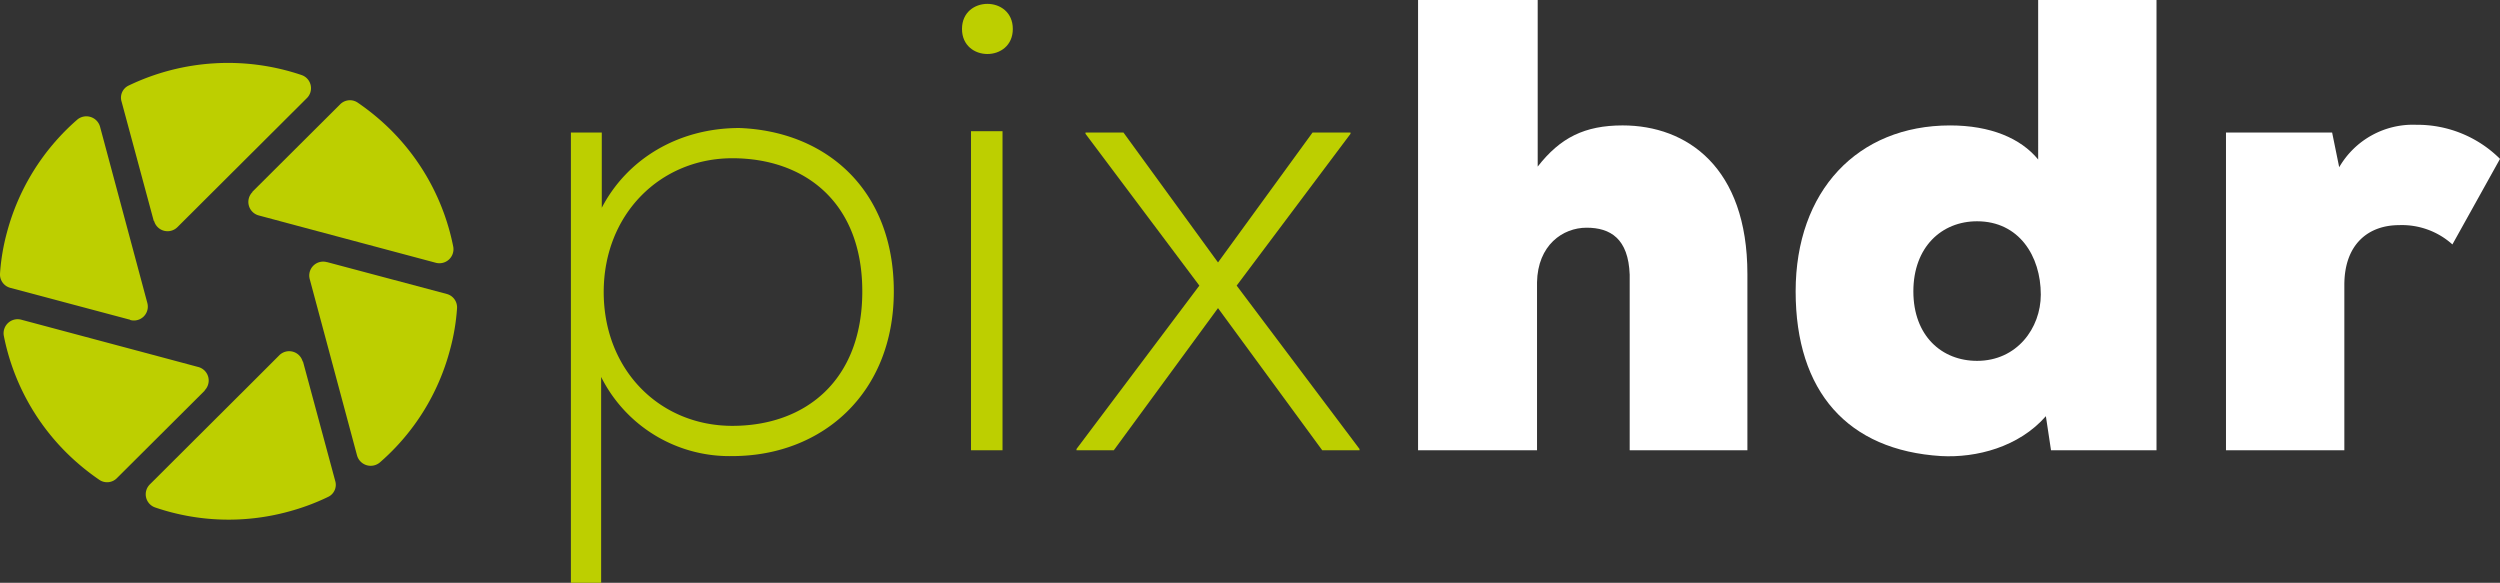
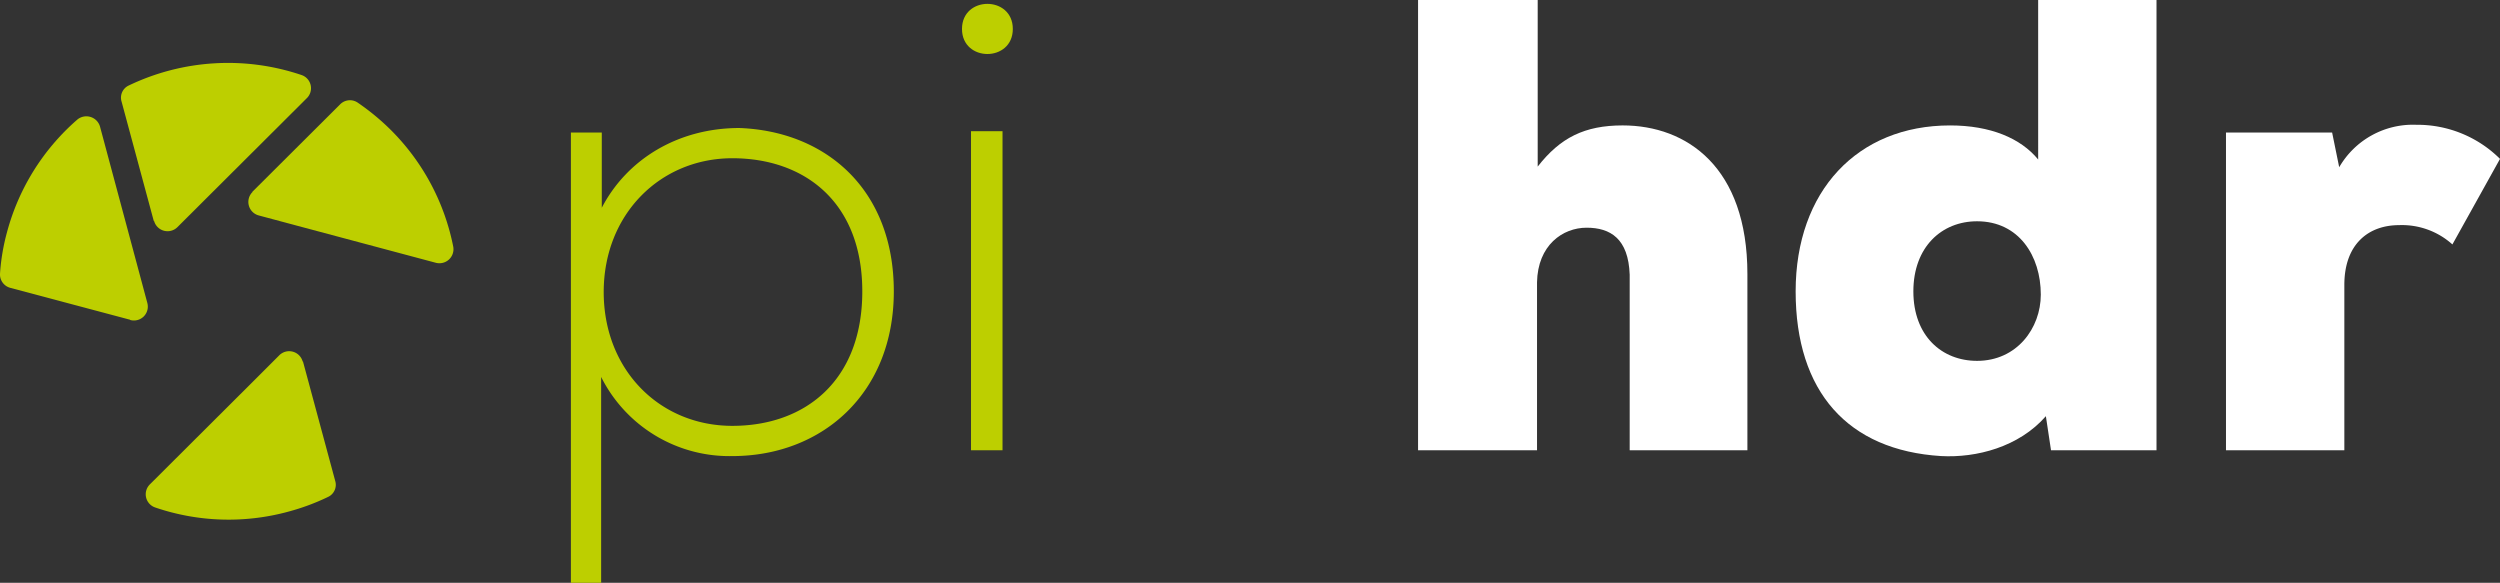
<svg xmlns="http://www.w3.org/2000/svg" id="PixHDR_Dark" width="321.732" height="75" viewBox="0 0 321.732 75">
  <rect x="0" y="0" width="321.732" height="75" fill="#333333" stroke="none" />
  <g id="Groupe_20012" data-name="Groupe 20012" transform="translate(73.471)">
    <path id="Tracé_34230" data-name="Tracé 34230" d="M17.75,62.506V4.559h3.974v9.685C24.952,8.036,31.492,3.98,39.439,3.98c11.093.414,19.868,7.864,19.868,21.026S50.035,46.2,38.528,46.2A18.457,18.457,0,0,1,21.641,36.016v26.49H17.75Zm37.5-37.5C55.25,13.5,47.8,7.871,38.528,7.871s-16.556,7.2-16.556,17.219,7.2,17.219,16.556,17.219,16.722-5.795,16.722-17.3Z" transform="translate(-17.75 12.494)" fill="#bdcf00" />
    <path id="Tracé_34231" data-name="Tracé 34231" d="M36.45,3.348c0,4.3-6.54,4.3-6.54,0S36.45-.956,36.45,3.348ZM31.069,16.511V57.57h4.056V16.511Z" transform="translate(20.421 0.377)" fill="#bdcf00" />
-     <path id="Tracé_34232" data-name="Tracé 34232" d="M51.682,20.842,63.851,4.12h4.884v.166L54.083,23.822,69.894,44.848v.166h-4.8L51.682,26.719,38.271,45.014h-4.8v-.166L49.281,23.822,34.629,4.286V4.12h4.884L51.682,20.842Z" transform="translate(31.596 12.933)" fill="#bdcf00" />
    <path id="Tracé_34233" data-name="Tracé 34233" d="M59.487,0V21.44c2.9-3.725,6.043-5.3,10.927-5.3,8.278,0,16.06,5.381,16.06,19.123V57.947H71.325v-22.6c-.166-4.636-2.483-6.043-5.546-6.043S59.487,31.54,59.4,36.341V57.947H44.09V0Z" transform="translate(64.933)" fill="#fff" />
    <path id="Tracé_34234" data-name="Tracé 34234" d="M87.039,0H102.27V57.947H88.694l-.662-4.387c-3.477,3.974-8.94,5.381-13.493,5.132-12-.745-18.709-8.278-18.709-21.192S63.777,16.142,75.7,16.142c5.215,0,9.106,1.656,11.341,4.387ZM70.979,37.5c0,5.712,3.642,8.94,8.2,8.94,5.132,0,8.2-4.222,8.2-8.526,0-4.967-2.815-9.437-8.2-9.437C74.621,28.477,70.979,31.788,70.979,37.5Z" transform="translate(101.786)" fill="#fff" />
    <path id="Tracé_34235" data-name="Tracé 34235" d="M82.869,4.873l.911,4.47A10.954,10.954,0,0,1,93.713,3.88a15.074,15.074,0,0,1,10.762,4.387l-6.126,11.01a9.7,9.7,0,0,0-6.871-2.483c-3.808,0-7.036,2.318-7.036,7.7V45.767H69.21V4.873Z" transform="translate(143.787 12.18)" fill="#fff" />
  </g>
  <g id="Groupe_20013" data-name="Groupe 20013" transform="translate(0 8.083)">
    <path id="Tracé_34236" data-name="Tracé 34236" d="M8.256,14.929a1.8,1.8,0,0,0,.828,3.022l4.636,1.242h0l18.129,4.843a1.808,1.808,0,0,0,2.235-2.111A29.186,29.186,0,0,0,26.012,6.9,30.375,30.375,0,0,0,21.79,3.422a1.771,1.771,0,0,0-2.276.248L8.214,14.929Z" transform="translate(24.238 1.698)" fill="#bdcf00" />
    <path id="Tracé_34237" data-name="Tracé 34237" d="M8.018,22.3a1.8,1.8,0,0,0,3.022.786L14.434,19.7h0l13.245-13.2a1.791,1.791,0,0,0-.7-2.98A29.524,29.524,0,0,0,4.748,4.879a1.719,1.719,0,0,0-.911,2.07L7.977,22.3Z" transform="translate(11.81 -1.953)" fill="#bdcf00" />
    <path id="Tracé_34238" data-name="Tracé 34238" d="M16.765,29.828a1.787,1.787,0,0,0,2.194-2.194L17.717,23h0L12.874,4.952a1.826,1.826,0,0,0-2.98-.869,29.169,29.169,0,0,0-8.982,14.4A27.1,27.1,0,0,0,0,23.868a1.783,1.783,0,0,0,1.325,1.821l15.4,4.1Z" transform="translate(0.001 3.272)" fill="#bdcf00" />
-     <path id="Tracé_34239" data-name="Tracé 34239" d="M25.98,19.091a1.8,1.8,0,0,0-.828-3.022l-4.636-1.242h0L2.387,9.985A1.808,1.808,0,0,0,.152,12.1,29.186,29.186,0,0,0,8.223,27.12,30.375,30.375,0,0,0,12.445,30.6a1.771,1.771,0,0,0,2.276-.248l11.3-11.258Z" transform="translate(0.347 23.074)" fill="#bdcf00" />
    <path id="Tracé_34240" data-name="Tracé 34240" d="M24.726,12.244a1.8,1.8,0,0,0-3.022-.786L18.31,14.851h0L5.065,28.055a1.791,1.791,0,0,0,.7,2.98,29.229,29.229,0,0,0,17.094.538A29.129,29.129,0,0,0,28,29.669a1.719,1.719,0,0,0,.911-2.07L24.767,12.244Z" transform="translate(14.225 26.196)" fill="#bdcf00" />
-     <path id="Tracé_34241" data-name="Tracé 34241" d="M11.875,8.2a1.787,1.787,0,0,0-2.194,2.194l1.242,4.636h0l4.843,18.046a1.826,1.826,0,0,0,2.98.869A29,29,0,0,0,27.727,19.5a27.1,27.1,0,0,0,.911-5.381A1.783,1.783,0,0,0,27.313,12.3l-15.4-4.1Z" transform="translate(30.181 17.449)" fill="#bdcf00" />
  </g>
</svg>